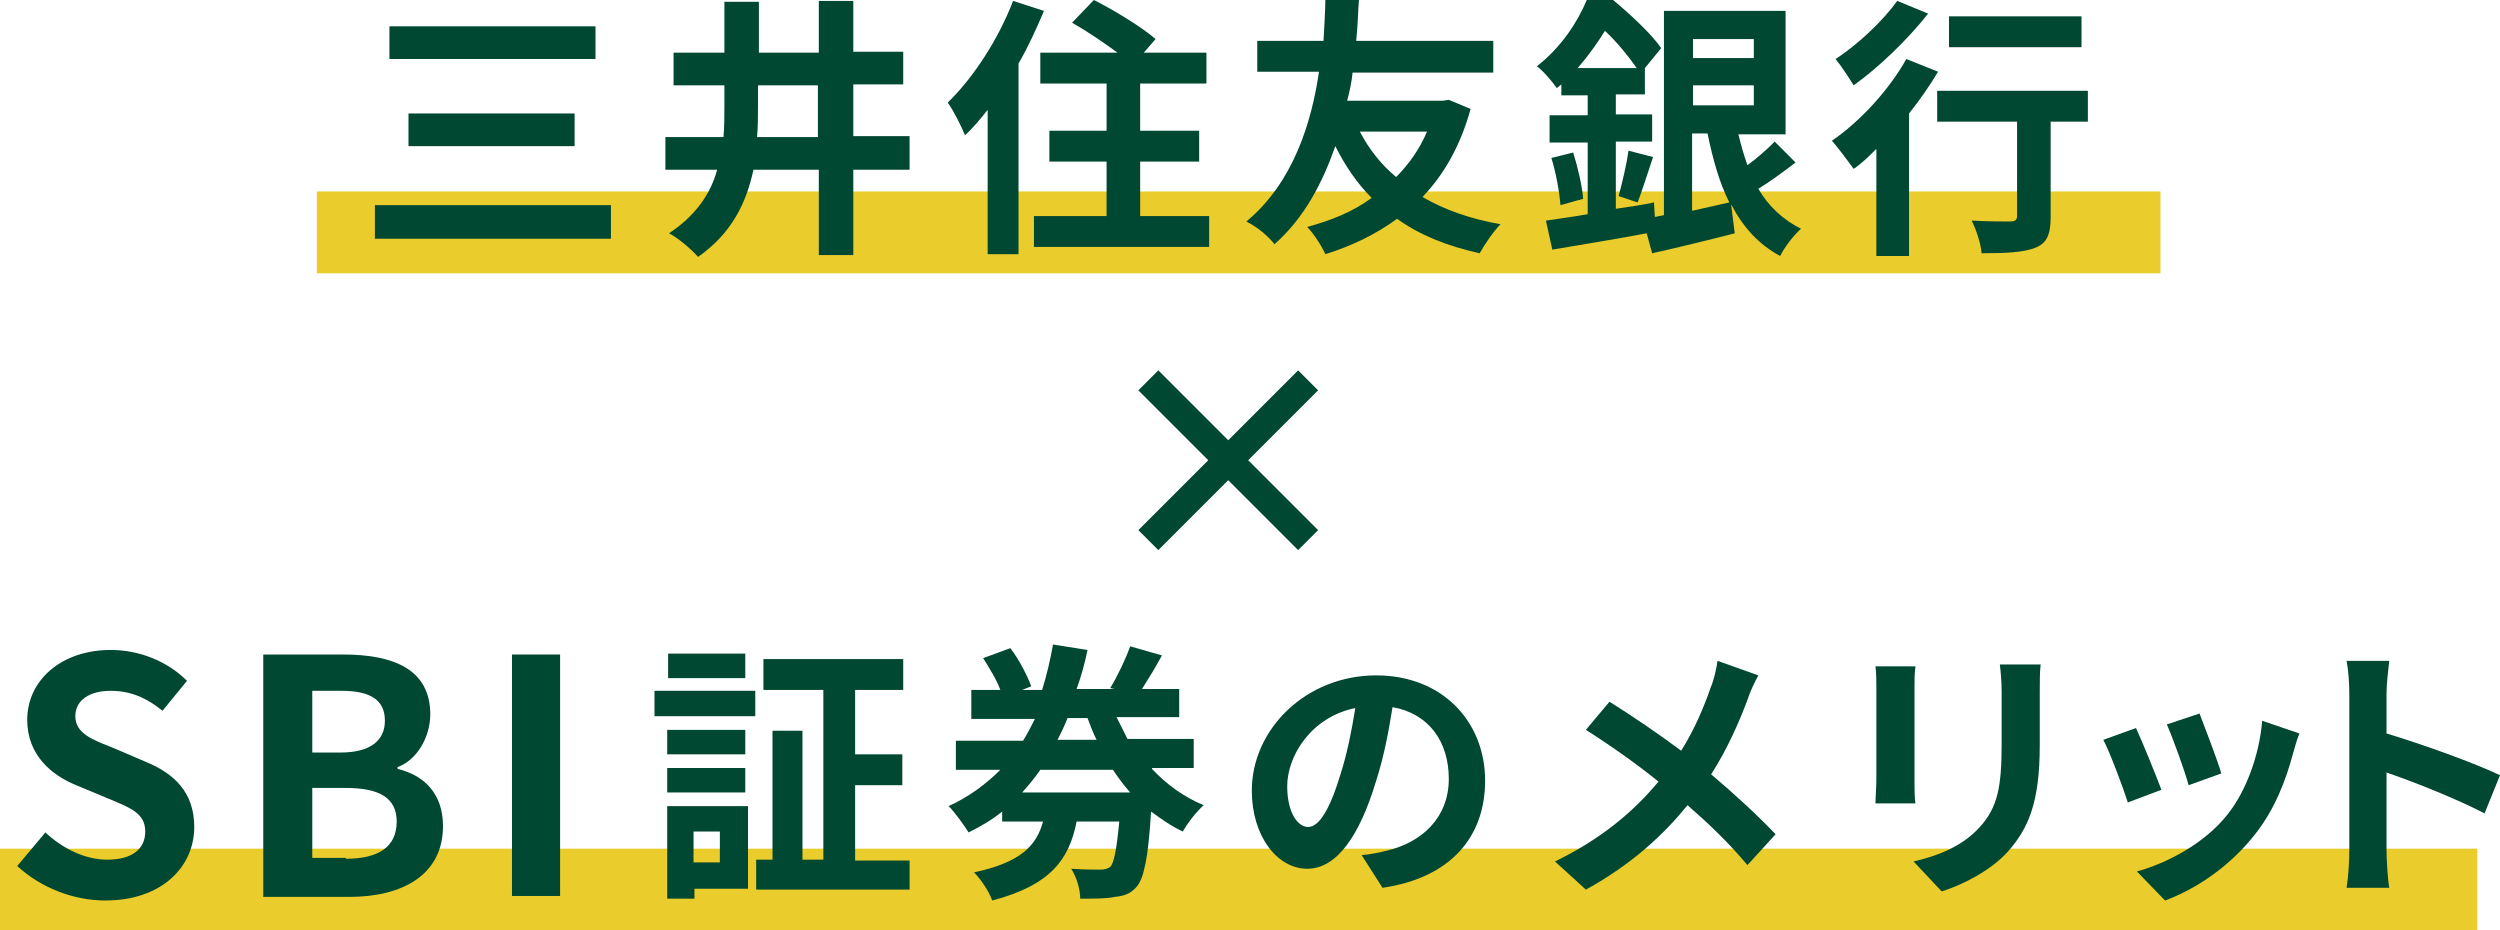
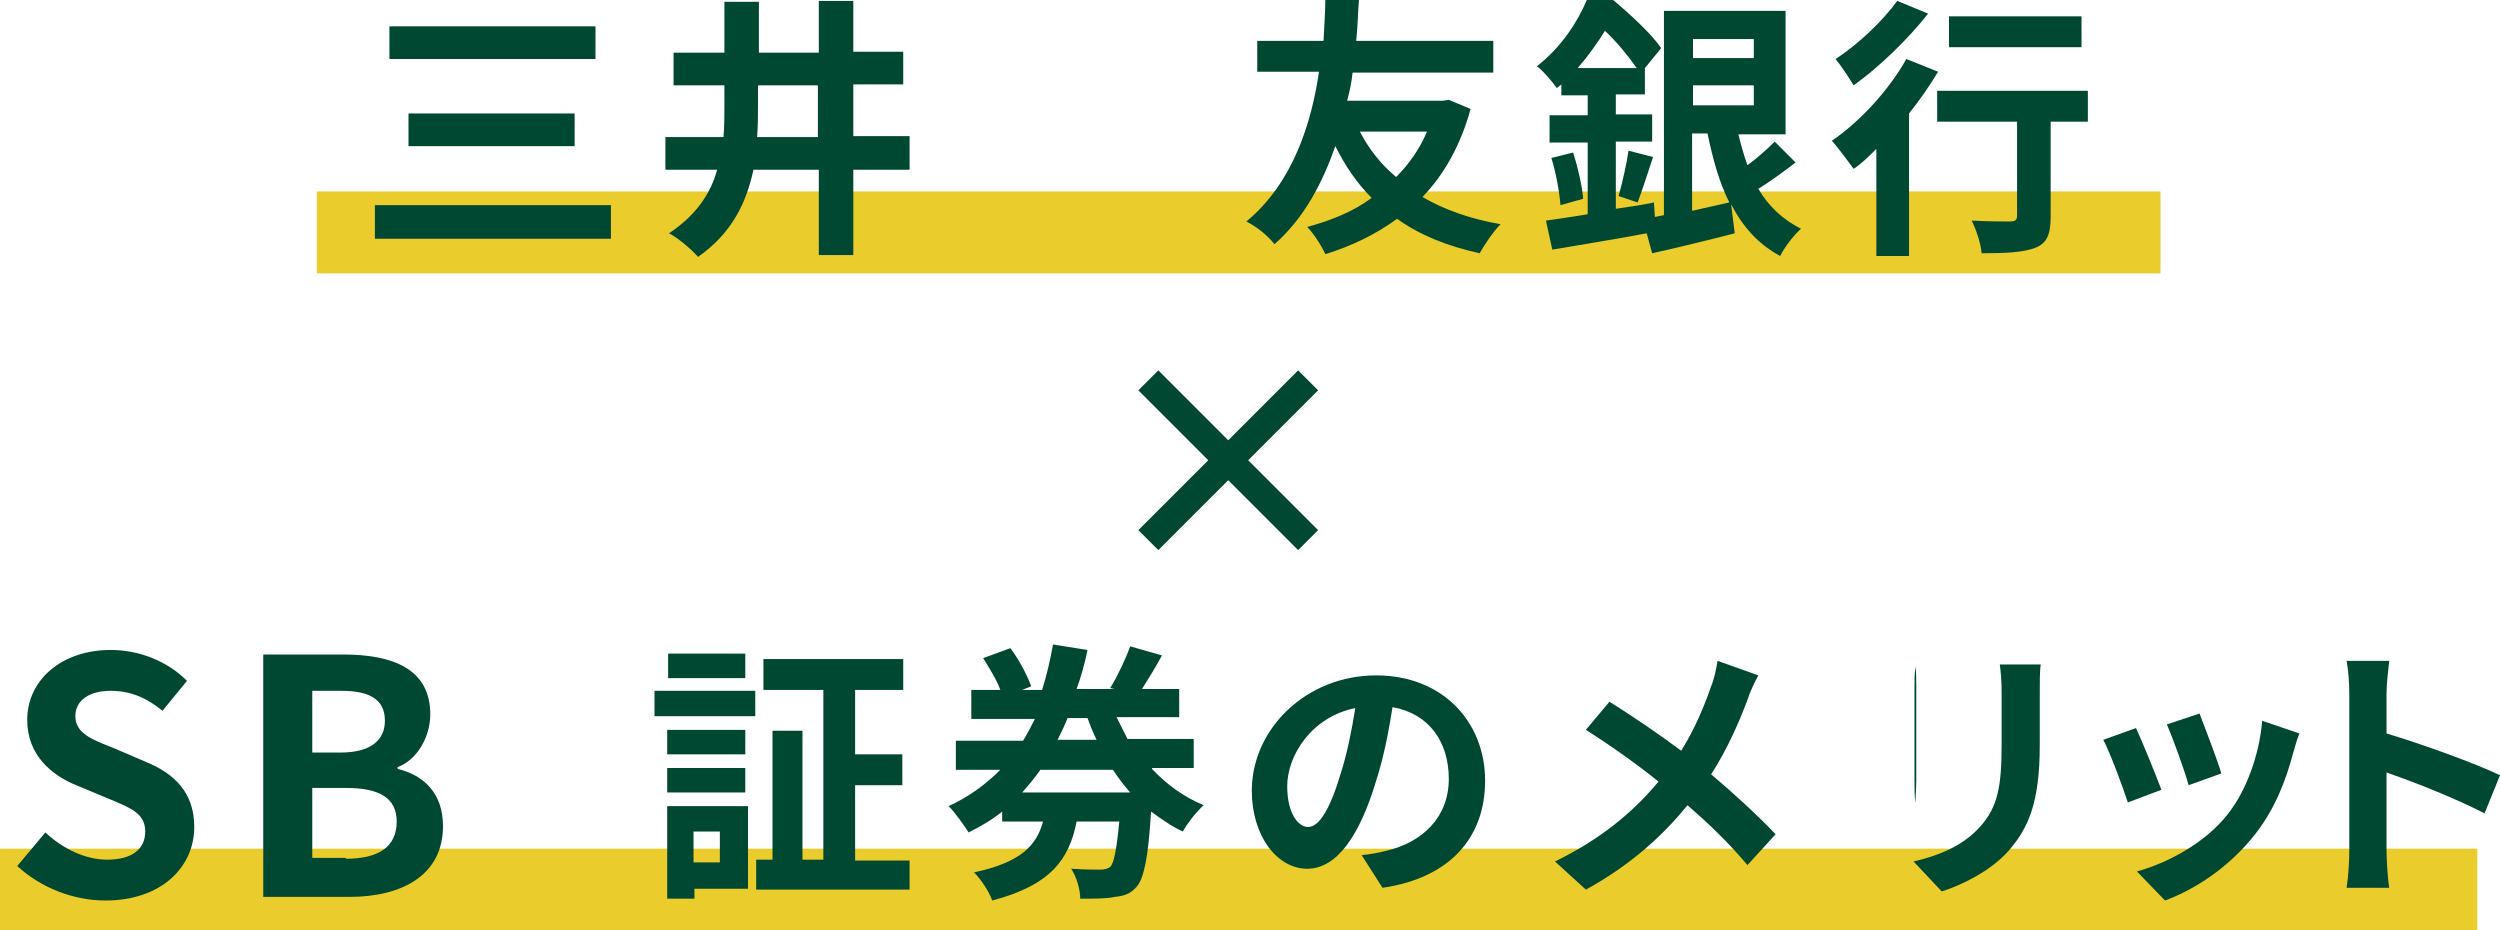
<svg xmlns="http://www.w3.org/2000/svg" version="1.1" id="レイヤー_1" x="0px" y="0px" width="275.4px" height="102.5px" viewBox="0 0 275.4 102.5" style="enable-background:new 0 0 275.4 102.5;" xml:space="preserve">
  <style type="text/css">
	.st0{fill:none;stroke:#EACC2C;stroke-width:9.019;stroke-miterlimit:10;}
	.st1{fill:#004831;}
</style>
  <g>
    <g>
      <g>
        <line class="st0" x1="34.9" y1="25.6" x2="238" y2="25.6" />
      </g>
      <line class="st0" x1="0" y1="98" x2="272.9" y2="98" />
    </g>
    <g>
      <path class="st1" d="M67.3,22.6v3.7h-26v-3.7H67.3z M65.6,2.9v3.6H42.9V2.9H65.6z M63.3,12.5v3.6H45v-3.6H63.3z" />
      <path class="st1" d="M100.2,18.7h-6.2v9.4h-3.8v-9.4h-7.2c-0.8,3.7-2.4,7-6.1,9.6c-0.7-0.8-2.2-2.1-3.2-2.6c3-2,4.6-4.4,5.3-7    h-5.7v-3.6h6.4c0.1-1.2,0.1-2.3,0.1-3.5V9.4h-5.6V5.8h5.6V0.2h3.8v5.6h6.6V0.1h3.8v5.6h5.5v3.6h-5.5v5.7h6.2V18.7z M90.1,15.1V9.4    h-6.6v2.2c0,1.2,0,2.3-0.1,3.5H90.1z" />
-       <path class="st1" d="M115,1.2c-0.8,1.9-1.7,3.9-2.8,5.8v21h-3.4V12.1c-0.8,1-1.6,2-2.5,2.8c-0.3-0.8-1.3-2.8-1.9-3.6    c2.8-2.7,5.6-7,7.2-11.2L115,1.2z M133.2,23.8v3.4h-19.3v-3.4h8v-6h-6.3v-3.4h6.3V9.2h-7.3V5.8h8.5c-1.5-1.1-3.4-2.4-5-3.3    l2.4-2.5c2.2,1.1,5.3,3,6.8,4.3l-1.3,1.5h6.9v3.4h-7.3v5.2h6.5v3.4h-6.5v6H133.2z" />
      <path class="st1" d="M162,12c-1.1,4-2.9,7.2-5.3,9.7c2.4,1.4,5.2,2.4,8.6,3c-0.8,0.8-1.8,2.3-2.3,3.2c-3.6-0.8-6.6-2-9.1-3.8    c-2.3,1.7-5,3-7.9,3.9c-0.4-0.9-1.3-2.3-2-3c2.6-0.7,5.1-1.7,7.1-3.2c-1.6-1.6-2.9-3.5-4-5.7c-1.4,4-3.4,7.9-6.7,10.8    c-0.7-0.9-1.9-1.9-3.1-2.5c5.2-4.3,7.2-11,8-16.5h-6.8V4.5h7.3c0.1-1.9,0.2-3.5,0.2-4.5h3.7c-0.1,1.1-0.1,2.6-0.3,4.5h15.1V8    h-15.5c-0.1,1-0.3,2-0.6,3.1h10.5l0.7-0.1L162,12z M149.8,14.5c1,1.9,2.3,3.6,4,5c1.4-1.4,2.6-3.1,3.4-5H149.8z" />
      <path class="st1" d="M197.8,17.9c-1.3,1-2.8,2.1-4.1,2.9c1.1,1.9,2.7,3.4,4.7,4.4c-0.8,0.7-1.8,2-2.3,3c-2.4-1.3-4.1-3.2-5.4-5.7    l0.4,3.2c-3.1,0.8-6.4,1.6-9.1,2.2l-0.6-2.2c-3.7,0.7-7.5,1.3-10.4,1.8l-0.7-3.2c1.3-0.2,2.9-0.4,4.6-0.7v-7.9h-4.2v-3h4.2v-2.2    H172V9.3l-0.5,0.4C171,9,170,7.8,169.3,7.3c2.7-2.1,4.5-4.9,5.5-7.3h2.9c1.8,1.5,4.2,3.7,5.3,5.3l-1.8,2.2v2.9H178v2.2h4v3h-4v7.4    c1.4-0.2,2.8-0.4,4.2-0.7l0.1,1.6l1-0.2V1.2h13.4v13.6h-5.2c0.3,1.2,0.6,2.3,1,3.4c1.1-0.8,2.2-1.8,3-2.6L197.8,17.9z M173.3,16.8    c0.5,1.6,1,3.7,1.1,5.1l-2.5,0.7c-0.1-1.4-0.5-3.6-1-5.2L173.3,16.8z M180.3,7.5c-0.9-1.3-2.2-2.9-3.5-4.1c-0.8,1.3-1.8,2.7-3,4.1    H180.3z M178.3,21.6c0.4-1.4,0.9-3.6,1.1-5l2.7,0.7c-0.6,1.8-1.2,3.7-1.7,5L178.3,21.6z M186.5,4.3v2.1h6.7V4.3H186.5z     M193.2,11.6V9.4h-6.7v2.2H193.2z M186.5,23.2c1.3-0.3,2.7-0.6,4-0.9c-1.1-2.2-1.8-4.7-2.4-7.6h-1.7V23.2z" />
      <path class="st1" d="M213.5,7.9c-0.9,1.5-2,3.1-3.2,4.6v15.7h-3.6V16.4c-0.8,0.8-1.6,1.6-2.5,2.2c-0.5-0.7-1.7-2.3-2.4-3.1    c3.1-2.1,6.3-5.6,8.2-9L213.5,7.9z M212.4,1.5c-2.2,2.8-5.4,5.9-8.2,7.9c-0.5-0.8-1.4-2.2-2-2.9c2.5-1.6,5.3-4.3,6.8-6.4    L212.4,1.5z M230,13.4h-4.1v10.5c0,1.9-0.4,2.9-1.7,3.4c-1.3,0.5-3.2,0.6-5.9,0.6c-0.1-1.1-0.6-2.6-1.1-3.6    c1.7,0.1,3.7,0.1,4.2,0.1c0.5,0,0.8-0.1,0.8-0.6V13.4h-8.8V10H230V13.4z M229.3,5.2h-14.6V1.8h14.6V5.2z" />
      <path class="st1" d="M143,60.6l-7.7-7.7l-7.7,7.7l-2.2-2.2l7.7-7.7l-7.7-7.7l2.2-2.2l7.7,7.7l7.7-7.7l2.2,2.2l-7.7,7.7l7.7,7.7    L143,60.6z" />
      <path class="st1" d="M1.9,95.4L5,91.7c1.9,1.8,4.4,3,6.8,3c2.8,0,4.2-1.2,4.2-3.1c0-2-1.6-2.6-4-3.6l-3.6-1.5    c-2.7-1.1-5.4-3.3-5.4-7.2c0-4.4,3.8-7.7,9.2-7.7c3.1,0,6.2,1.2,8.4,3.4l-2.7,3.3c-1.7-1.4-3.5-2.2-5.7-2.2c-2.3,0-3.9,1-3.9,2.8    c0,1.9,1.9,2.6,4.2,3.5l3.5,1.5c3.2,1.3,5.4,3.4,5.4,7.2c0,4.4-3.6,8.1-9.8,8.1C8.1,99.2,4.5,97.8,1.9,95.4z" />
      <path class="st1" d="M29,72.1h8.8c5.5,0,9.6,1.6,9.6,6.6c0,2.4-1.4,5-3.6,5.8v0.2c2.9,0.7,5,2.7,5,6.3c0,5.4-4.5,7.8-10.3,7.8H29    V72.1z M37.5,82.9c3.4,0,4.9-1.4,4.9-3.5c0-2.3-1.6-3.3-4.8-3.3h-3.2v6.8H37.5z M38.1,94.6c3.6,0,5.6-1.3,5.6-4.1    c0-2.6-1.9-3.7-5.6-3.7h-3.7v7.7H38.1z" />
-       <path class="st1" d="M56.4,72.1h5.3v26.6h-5.3V72.1z" />
      <path class="st1" d="M72.1,76.1h11.1v2.8H72.1V76.1z M82.4,97.9h-5.9V99h-3V88.8h8.9V97.9z M82.1,83.1h-8.6v-2.7h8.6V83.1z     M73.5,84.6h8.6v2.7h-8.6V84.6z M82.1,74.7h-8.5V72h8.5V74.7z M76.4,91.6v3.4h2.9v-3.4H76.4z M100.2,94.7V98H83.3v-3.3h1.8V80.5    h3.3v14.2h2.3V76h-6.6v-3.4h15.4V76h-5.3v7.1h5.2v3.4h-5.2v8.3H100.2z" />
      <path class="st1" d="M126.9,84.7c1.6,1.7,3.5,3.1,5.7,4c-0.8,0.7-1.8,2-2.3,2.9c-1.3-0.6-2.4-1.4-3.5-2.2    c-0.3,5.1-0.8,7.4-1.6,8.3c-0.7,0.8-1.4,1-2.4,1.1C122,99,120.5,99,119,99c0-1-0.4-2.4-1-3.3c1.4,0.1,2.6,0.1,3.2,0.1    c0.5,0,0.8-0.1,1.1-0.3c0.4-0.4,0.7-1.8,1-5h-4.7c-0.8,4.1-2.8,7-9.3,8.7c-0.3-0.9-1.2-2.3-2-3.1c5.2-1.1,6.9-3,7.6-5.6h-4.5v-1.1    c-1.1,0.9-2.3,1.6-3.7,2.3c-0.5-0.8-1.5-2.2-2.2-2.9c2.2-1,4.1-2.4,5.7-4h-4.9v-3.2h7.4c0.5-0.8,0.9-1.6,1.3-2.4H107V76h3.2    c-0.4-1.1-1.2-2.4-1.9-3.5l3-1.1c1,1.3,1.9,3.1,2.3,4.2l-1,0.4h2.2c0.5-1.6,0.9-3.3,1.2-5l3.8,0.6c-0.3,1.5-0.7,2.9-1.2,4.3h4.2    l-0.5-0.1c0.8-1.3,1.7-3.2,2.2-4.6l3.5,1c-0.7,1.3-1.5,2.6-2.2,3.7h4.1v3.1h-6.9c0.4,0.8,0.8,1.6,1.2,2.4h7.3v3.2H126.9z     M124.5,87.3c-0.7-0.8-1.3-1.6-1.9-2.5h-8c-0.6,0.9-1.3,1.7-2,2.5H124.5z M117.6,79.1c-0.3,0.8-0.7,1.6-1.1,2.4h4.3    c-0.4-0.8-0.7-1.6-1-2.4H117.6z" />
      <path class="st1" d="M150,94.2c1.1-0.1,2-0.3,2.8-0.5c3.8-0.9,6.8-3.6,6.8-7.9c0-4.1-2.2-7.2-6.2-7.9c-0.4,2.5-0.9,5.3-1.8,8.1    c-1.8,6-4.3,9.7-7.6,9.7c-3.3,0-6.1-3.6-6.1-8.6c0-6.8,6-12.7,13.7-12.7c7.3,0,12,5.1,12,11.6c0,6.2-3.8,10.7-11.3,11.8L150,94.2z     M147.7,85.2c0.7-2.2,1.2-4.7,1.6-7.2c-4.9,1-7.5,5.3-7.5,8.6c0,3,1.2,4.5,2.3,4.5C145.3,91.1,146.5,89.2,147.7,85.2z" />
      <path class="st1" d="M193.7,74.4c-0.4,0.7-1,2-1.2,2.7c-0.9,2.4-2.2,5.4-4,8.2c2.6,2.2,5.1,4.5,7.1,6.6l-3.1,3.4    c-2.1-2.5-4.2-4.5-6.6-6.6c-2.6,3.2-6.1,6.5-11.2,9.3l-3.4-3.1c4.9-2.4,8.5-5.3,11.4-8.8c-2.1-1.7-5-3.8-8-5.7l2.6-3.1    c2.4,1.5,5.5,3.6,7.9,5.4c1.5-2.4,2.5-4.8,3.3-7.1c0.3-0.7,0.6-2,0.7-2.8L193.7,74.4z" />
-       <path class="st1" d="M211,73.5c-0.1,0.7-0.1,1.3-0.1,2.3v10.1c0,0.8,0,1.9,0.1,2.6h-4.4c0-0.6,0.1-1.7,0.1-2.6V75.7    c0-0.6,0-1.6-0.1-2.3H211z M224.8,73.2c-0.1,0.8-0.1,1.8-0.1,3v5.9c0,6.4-1.3,9.2-3.5,11.7c-2,2.2-5.1,3.7-7.3,4.4l-3.1-3.3    c3-0.7,5.5-1.8,7.3-3.8c2-2.2,2.4-4.5,2.4-9.2v-5.7c0-1.2-0.1-2.2-0.2-3H224.8z" />
+       <path class="st1" d="M211,73.5c-0.1,0.7-0.1,1.3-0.1,2.3v10.1c0,0.8,0,1.9,0.1,2.6c0-0.6,0.1-1.7,0.1-2.6V75.7    c0-0.6,0-1.6-0.1-2.3H211z M224.8,73.2c-0.1,0.8-0.1,1.8-0.1,3v5.9c0,6.4-1.3,9.2-3.5,11.7c-2,2.2-5.1,3.7-7.3,4.4l-3.1-3.3    c3-0.7,5.5-1.8,7.3-3.8c2-2.2,2.4-4.5,2.4-9.2v-5.7c0-1.2-0.1-2.2-0.2-3H224.8z" />
      <path class="st1" d="M238.1,87l-3.7,1.4c-0.5-1.6-2-5.6-2.7-6.9l3.6-1.3C236,81.7,237.5,85.4,238.1,87z M253.3,80.8    c-0.4,1-0.5,1.6-0.7,2.2c-0.8,3-2,6.1-4.1,8.8c-2.8,3.6-6.5,6.1-10,7.4l-3.1-3.2c3.3-0.9,7.5-3.1,10-6.3c2-2.5,3.5-6.5,3.8-10.3    L253.3,80.8z M244.7,85.2l-3.6,1.3c-0.4-1.5-1.7-5.1-2.4-6.7l3.6-1.2C242.8,79.9,244.3,83.8,244.7,85.2z" />
      <path class="st1" d="M273.7,89.6c-3.1-1.6-7.6-3.4-10.8-4.5v8.5c0,0.9,0.1,3,0.3,4.2h-4.7c0.2-1.2,0.3-3,0.3-4.2V76.4    c0-1.1-0.1-2.6-0.3-3.6h4.7c-0.1,1-0.3,2.4-0.3,3.6v4.4c4,1.2,9.8,3.3,12.5,4.6L273.7,89.6z" />
    </g>
  </g>
</svg>